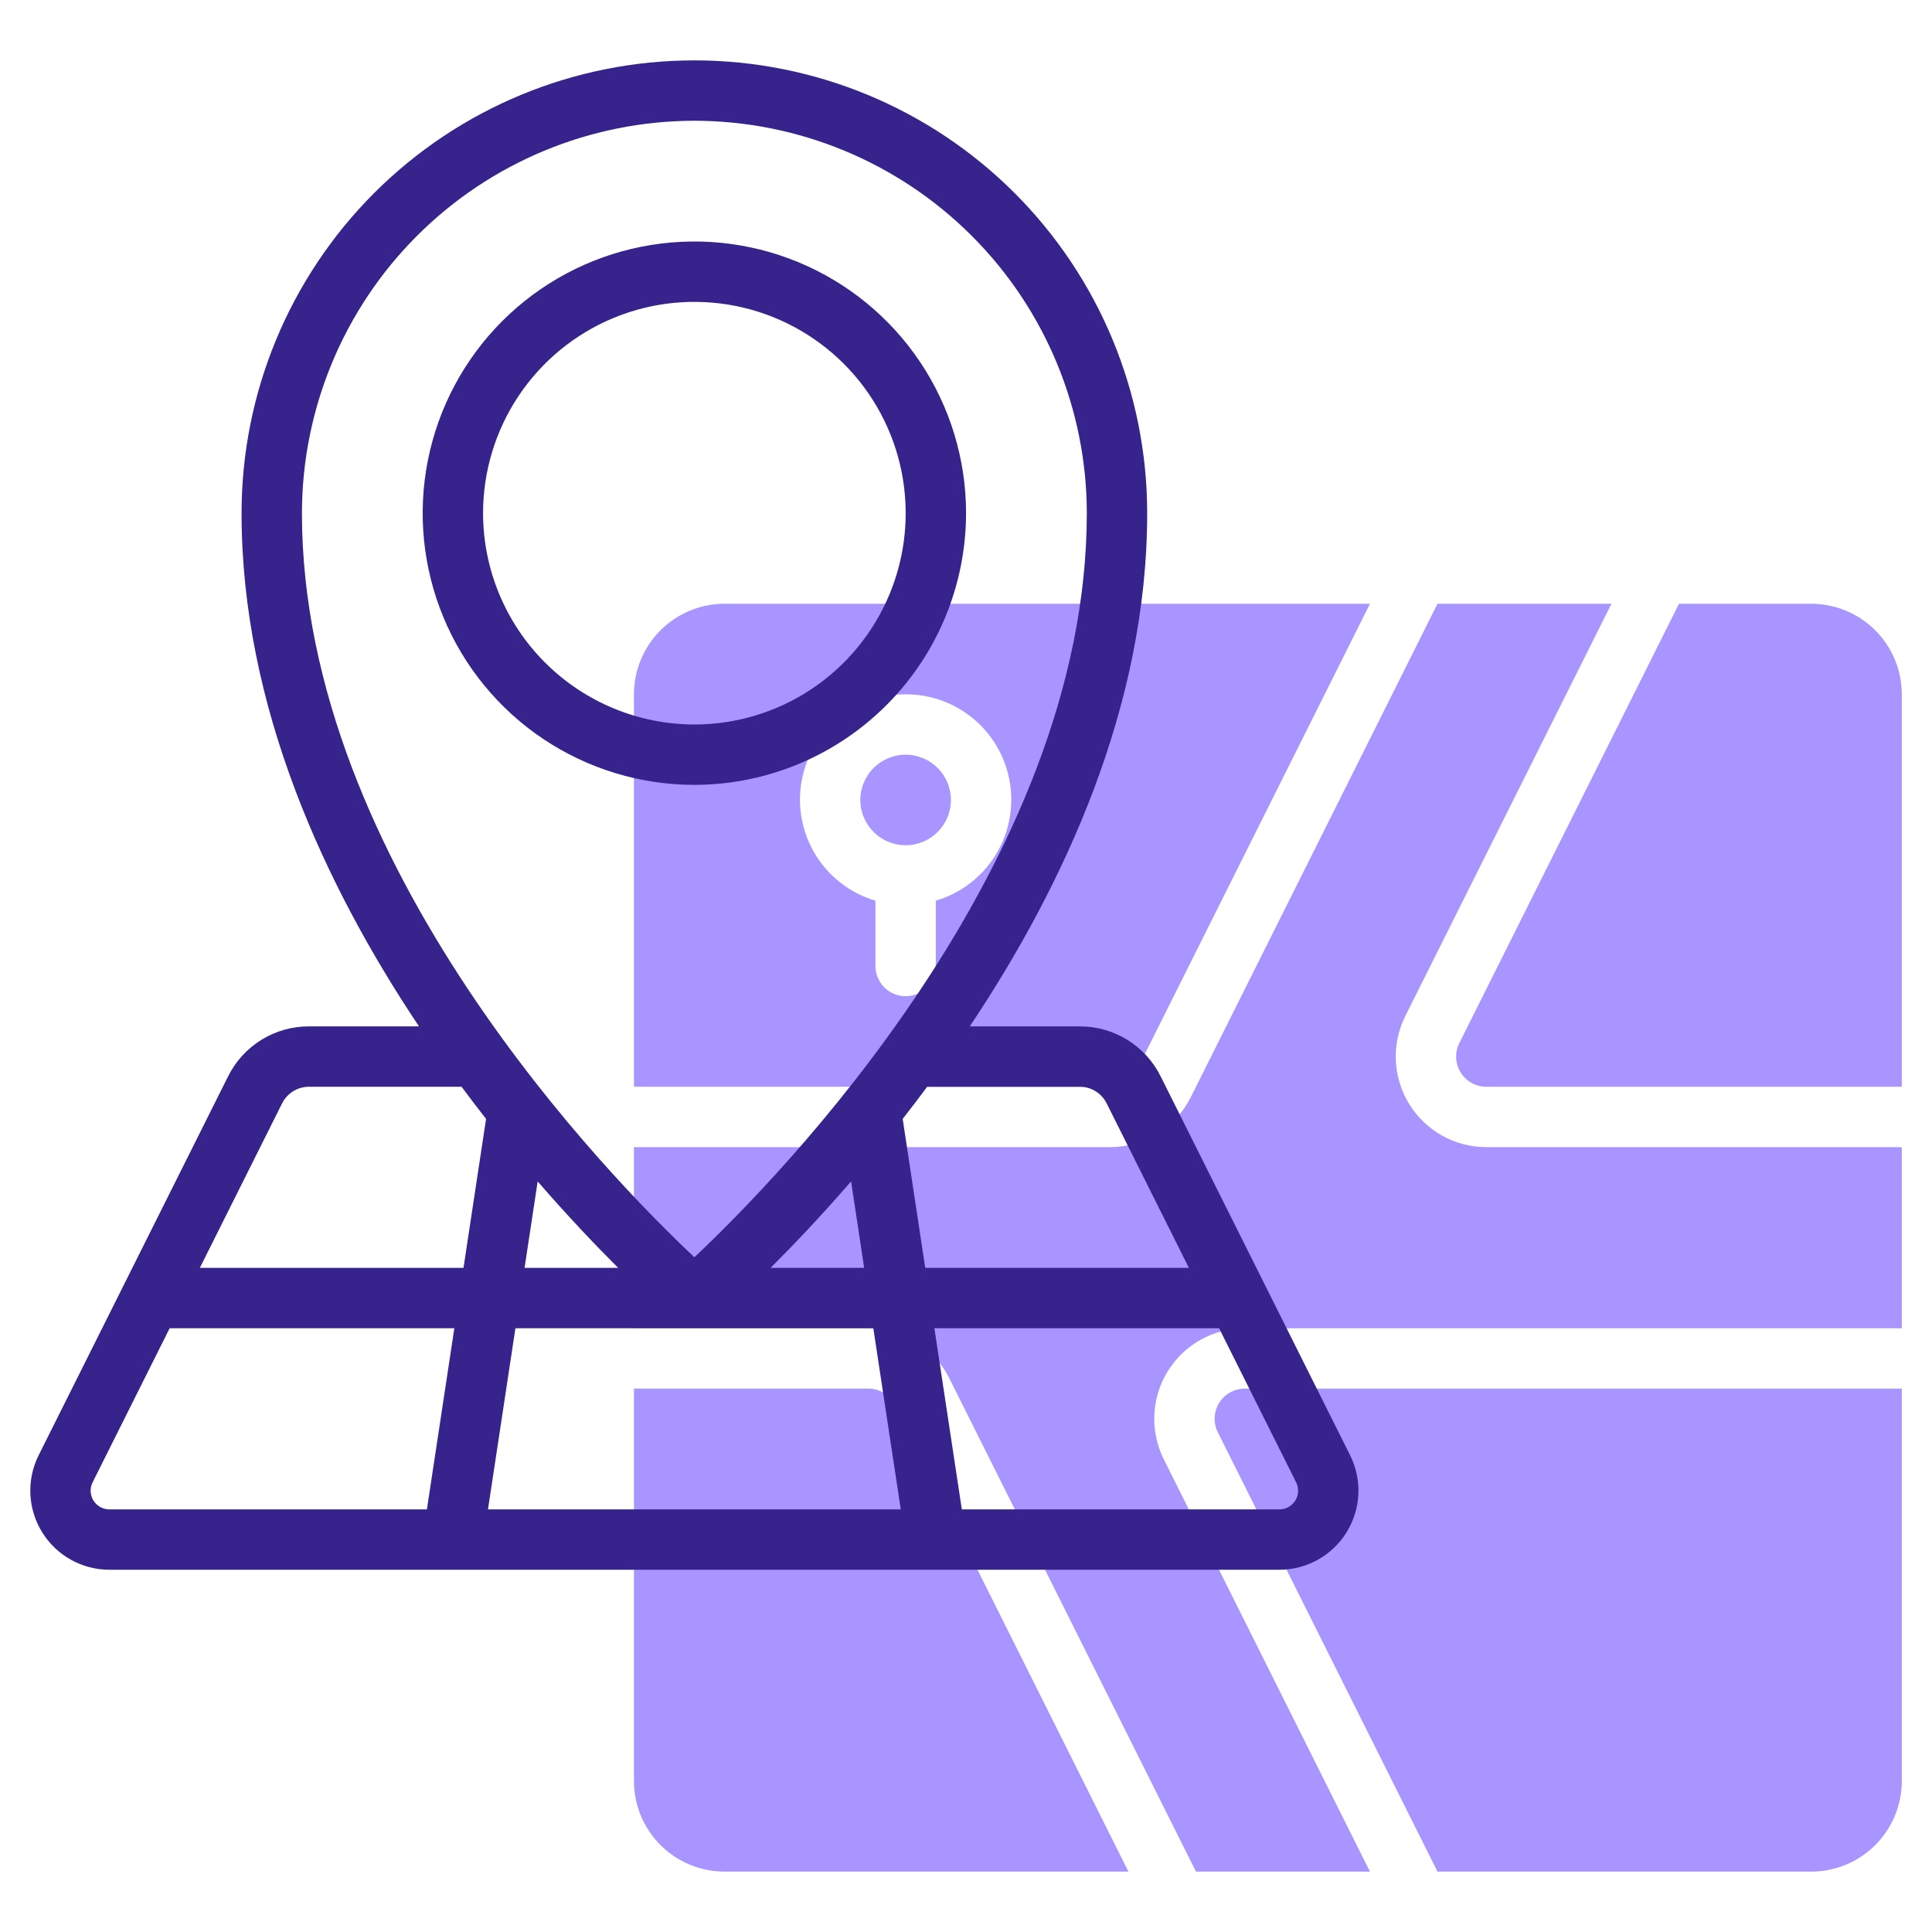
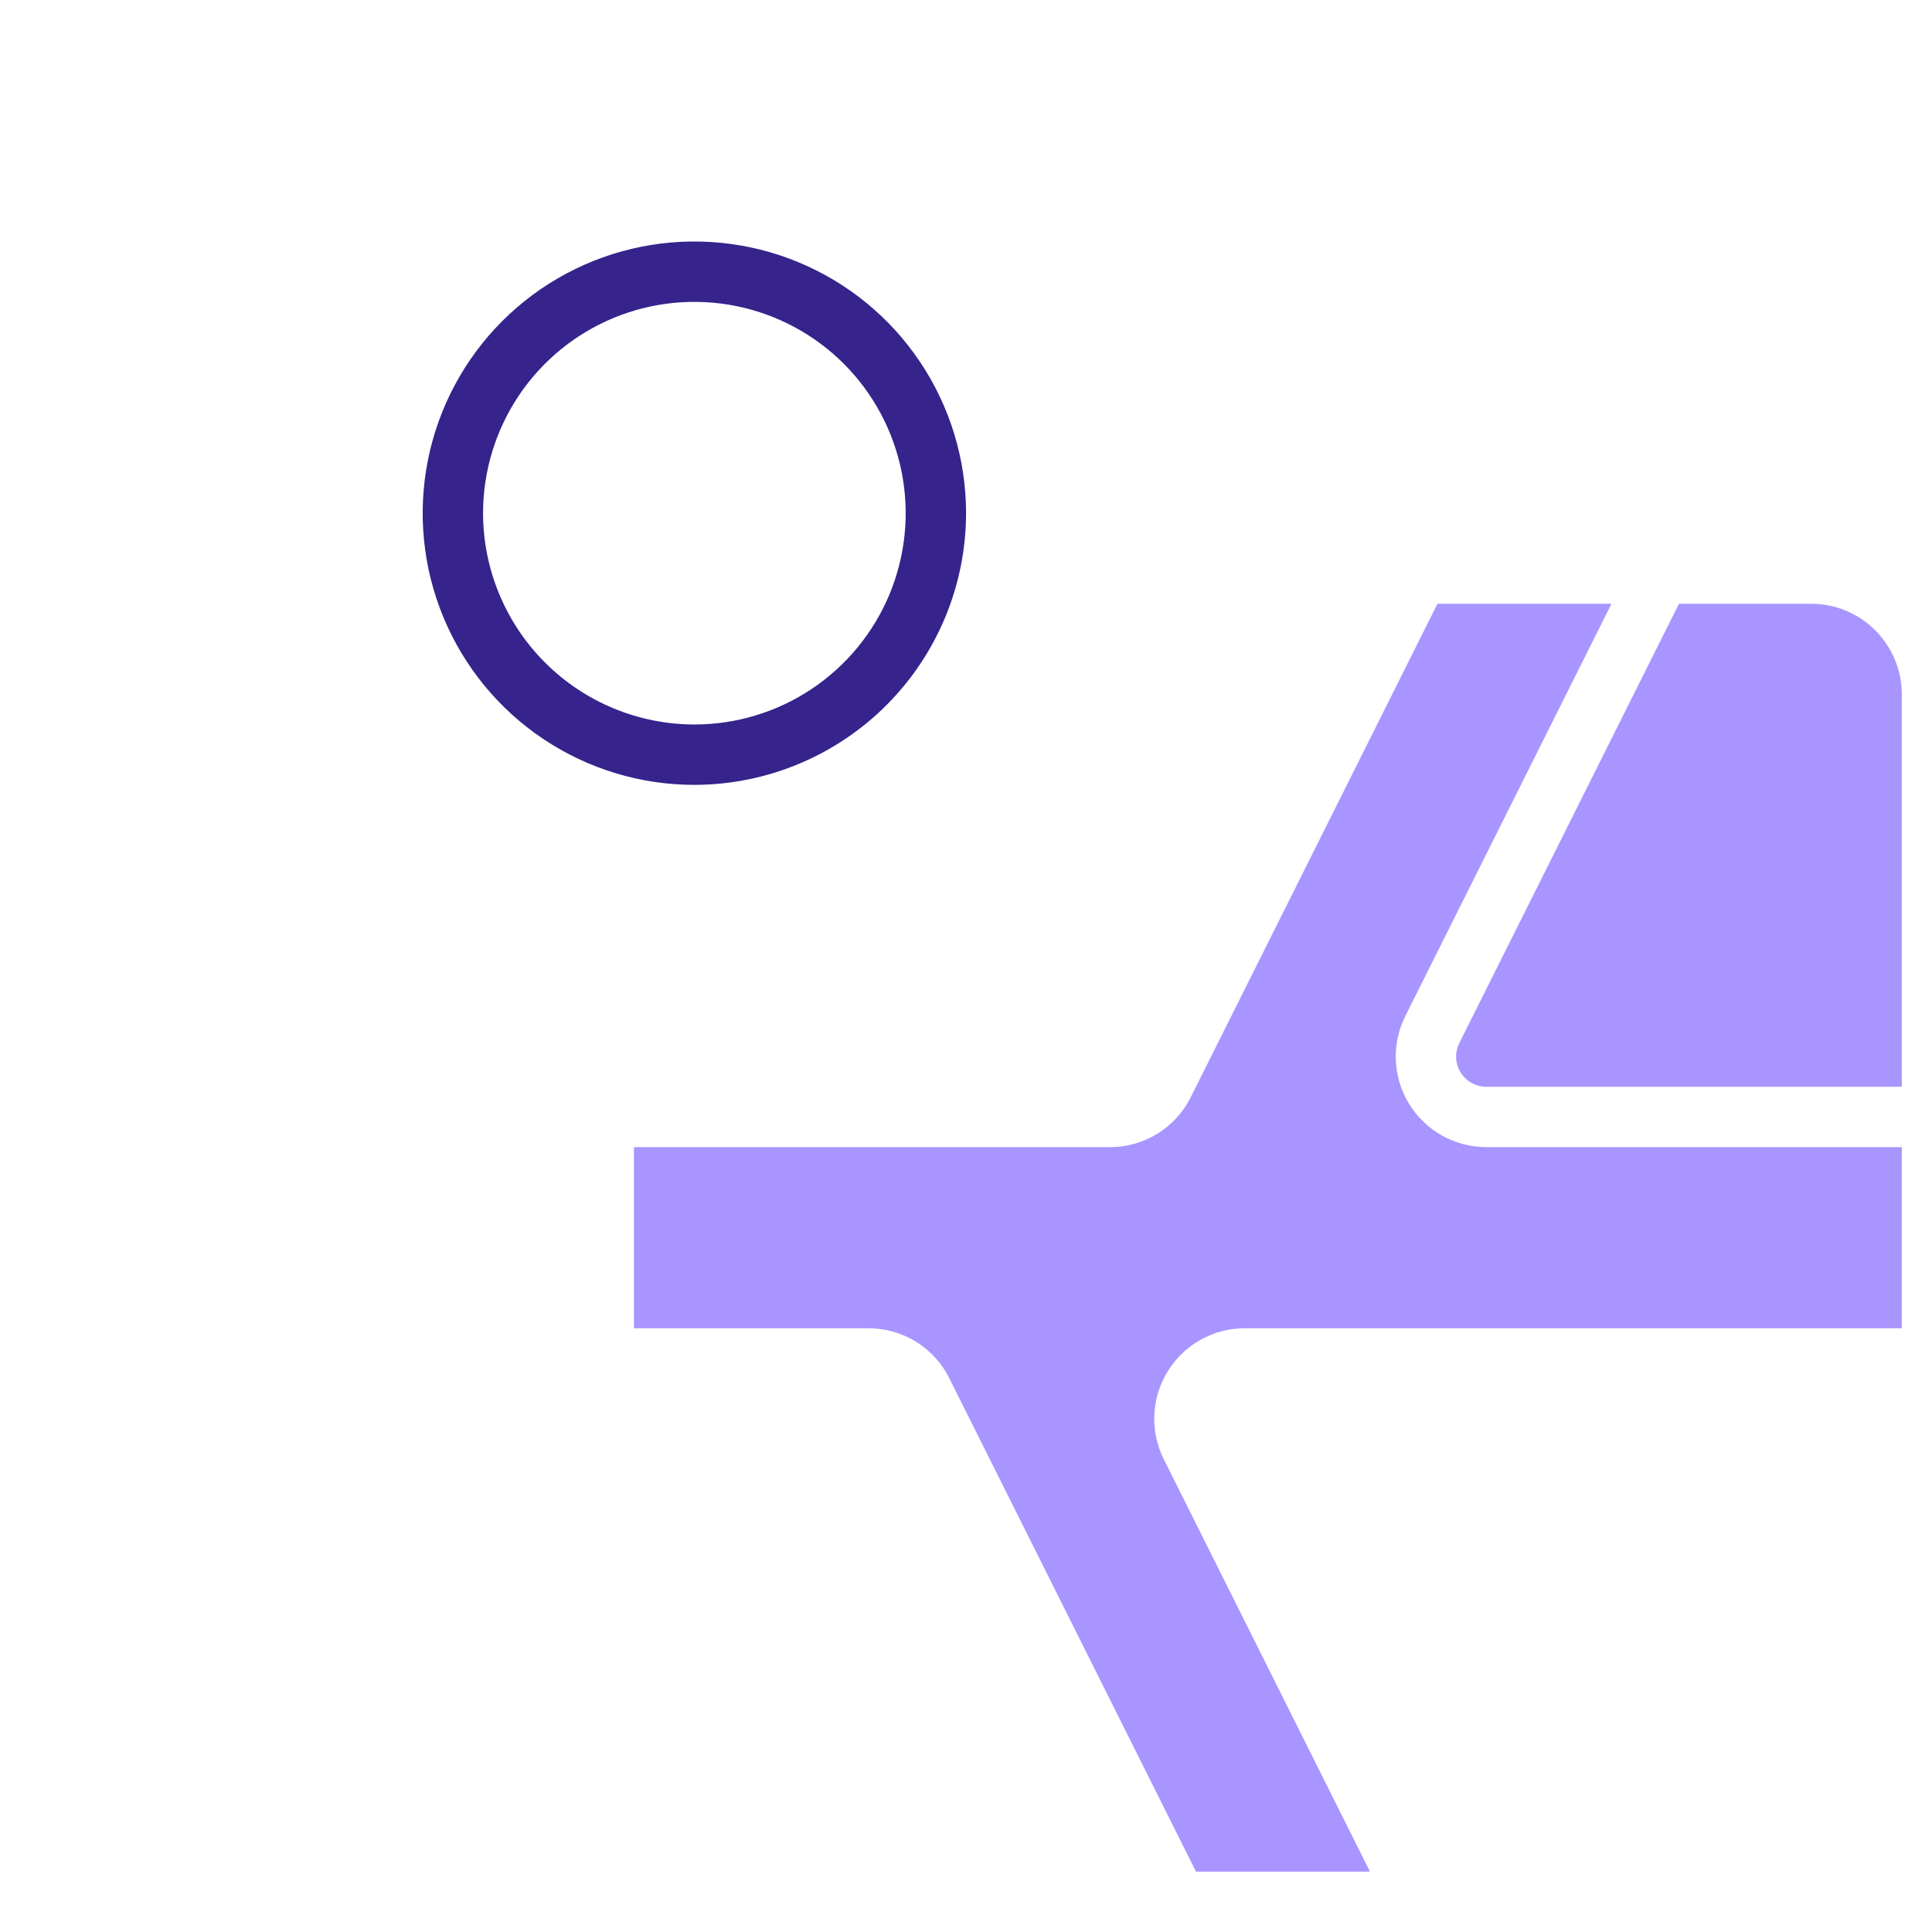
<svg xmlns="http://www.w3.org/2000/svg" width="512" height="512" viewBox="0 0 512 512" fill="none">
  <path d="M386.734 276.422C386.124 277.641 385.835 278.997 385.896 280.359C385.956 281.721 386.364 283.046 387.081 284.206C387.798 285.366 388.799 286.324 389.991 286.988C391.182 287.652 392.523 288 393.887 288H504V184C503.993 177.637 501.462 171.536 496.963 167.037C492.463 162.538 486.363 160.007 480 160H444.945L386.734 276.422Z" fill="#A995FF" />
-   <path d="M240 224C246.627 224 252 218.627 252 212C252 205.373 246.627 200 240 200C233.373 200 228 205.373 228 212C228 218.627 233.373 224 240 224Z" fill="#A995FF" />
  <path d="M329.887 352H504V304H393.887C389.796 304 385.773 302.954 382.2 300.961C378.627 298.969 375.623 296.096 373.472 292.616C371.322 289.136 370.096 285.164 369.912 281.077C369.729 276.991 370.592 272.925 372.422 269.266L427.055 160H380.943L315.578 290.734C313.597 294.73 310.535 298.09 306.742 300.435C302.948 302.78 298.573 304.015 294.113 304H168V352H230.113C234.573 351.985 238.948 353.22 242.742 355.565C246.535 357.91 249.597 361.27 251.578 365.266L316.947 496H363.055L308.422 386.734C306.592 383.075 305.728 379.009 305.912 374.923C306.096 370.836 307.321 366.864 309.472 363.384C311.623 359.904 314.627 357.031 318.2 355.039C321.773 353.046 325.796 352 329.887 352Z" fill="#A995FF" />
-   <path d="M237.266 372.422C236.605 371.09 235.585 369.97 234.321 369.189C233.057 368.407 231.599 367.995 230.113 368H168V472C168.007 478.363 170.538 484.464 175.037 488.963C179.536 493.462 185.637 495.993 192 496H299.056L237.266 372.422Z" fill="#A995FF" />
-   <path d="M329.887 368C328.523 368 327.182 368.348 325.991 369.012C324.8 369.676 323.798 370.634 323.082 371.794C322.365 372.955 321.957 374.279 321.896 375.641C321.835 377.004 322.124 378.359 322.735 379.578L380.945 496H480C486.363 495.993 492.464 493.462 496.963 488.963C501.462 484.464 503.993 478.363 504 472V368H329.887Z" fill="#A995FF" />
-   <path d="M294.113 288C295.599 288.004 297.057 287.593 298.321 286.811C299.585 286.03 300.605 284.91 301.265 283.578L363.053 160H192C185.637 160.007 179.536 162.538 175.037 167.037C170.538 171.536 168.007 177.637 168 184V288H294.113ZM240 184C246.719 183.981 253.219 186.385 258.308 190.771C263.397 195.158 266.734 201.232 267.706 207.88C268.679 214.528 267.221 221.303 263.602 226.963C259.982 232.623 254.443 236.788 248 238.694V256C248 258.122 247.157 260.157 245.657 261.657C244.157 263.157 242.122 264 240 264C237.878 264 235.843 263.157 234.343 261.657C232.843 260.157 232 258.122 232 256V238.694C225.557 236.788 220.018 232.623 216.398 226.963C212.779 221.303 211.321 214.528 212.294 207.88C213.266 201.232 216.603 195.158 221.692 190.771C226.781 186.385 233.281 183.981 240 184Z" fill="#A995FF" />
  <path d="M256.016 136C256.016 121.76 251.793 107.839 243.882 95.999C235.97 84.159 224.725 74.93 211.569 69.481C198.413 64.031 183.936 62.605 169.969 65.383C156.003 68.162 143.174 75.019 133.104 85.088C123.035 95.158 116.177 107.987 113.399 121.954C110.621 135.92 112.047 150.397 117.497 163.553C122.946 176.71 132.175 187.954 144.015 195.866C155.855 203.777 169.776 208 184.016 208C203.105 207.978 221.405 200.385 234.903 186.887C248.401 173.389 255.994 155.089 256.016 136ZM128.016 136C128.016 124.924 131.3 114.097 137.454 104.888C143.607 95.679 152.353 88.501 162.586 84.263C172.818 80.024 184.078 78.915 194.941 81.076C205.804 83.237 215.782 88.57 223.614 96.402C231.446 104.234 236.779 114.212 238.94 125.075C241.101 135.938 239.992 147.198 235.753 157.43C231.515 167.663 224.337 176.409 215.128 182.562C205.919 188.716 195.092 192 184.016 192C169.169 191.983 154.935 186.078 144.436 175.58C133.938 165.081 128.033 150.847 128.016 136Z" fill="#36238C" />
-   <path d="M357.805 385.688L307.594 285.266C305.612 281.27 302.551 277.91 298.757 275.565C294.963 273.22 290.589 271.985 286.129 272H256.999C281.855 234.804 304.016 187.297 304.016 136C304.016 104.174 291.373 73.652 268.869 51.147C246.365 28.643 215.842 16 184.016 16C152.19 16 121.668 28.643 99.163 51.147C76.659 73.652 64.016 104.174 64.016 136C64.016 187.297 86.177 234.804 111.033 272H81.902C77.443 271.985 73.068 273.221 69.274 275.565C65.48 277.91 62.419 281.27 60.438 285.266L10.227 385.688C8.637 388.882 7.888 392.429 8.052 395.993C8.216 399.557 9.286 403.02 11.162 406.055C13.038 409.09 15.657 411.596 18.771 413.337C21.886 415.077 25.393 415.994 28.961 416H339.07C342.638 415.994 346.146 415.077 349.26 413.337C352.375 411.597 354.994 409.09 356.87 406.055C358.746 403.02 359.816 399.557 359.98 395.993C360.143 392.429 359.395 388.882 357.805 385.688ZM286.129 288C287.615 287.995 289.073 288.407 290.337 289.189C291.601 289.97 292.621 291.09 293.281 292.422L315.07 336H245.2L239.22 296.52C241.376 293.77 243.541 290.93 245.715 288H286.129ZM163.823 336H139.015L142.486 313.094C150.483 322.312 157.836 330.034 163.823 336ZM231.44 352L238.712 400H129.319L136.591 352H231.44ZM204.208 336C210.196 330.034 217.548 322.312 225.546 313.094L229.016 336H204.208ZM184.016 32C211.589 32.031 238.024 42.997 257.521 62.495C277.019 81.992 287.986 108.427 288.016 136C288.016 229.277 205.758 312.75 184.016 333.18C162.274 312.75 80.016 229.277 80.016 136C80.047 108.427 91.014 81.992 110.511 62.495C130.008 42.998 156.443 32.031 184.016 32ZM74.75 292.422C75.41 291.09 76.43 289.97 77.694 289.189C78.959 288.407 80.416 287.995 81.902 288H122.317C124.489 290.923 126.654 293.763 128.812 296.52L122.832 336H52.961L74.75 292.422ZM24.539 392.844L44.961 352H120.407L113.136 400H28.961C28.119 399.998 27.291 399.782 26.556 399.371C25.82 398.96 25.202 398.368 24.759 397.652C24.317 396.935 24.064 396.118 24.026 395.276C23.987 394.435 24.164 393.598 24.539 392.844ZM339.07 400H254.896L247.624 352H323.07L343.492 392.844C343.868 393.598 344.045 394.435 344.006 395.276C343.968 396.118 343.715 396.936 343.272 397.652C342.829 398.369 342.211 398.96 341.476 399.371C340.741 399.782 339.913 399.998 339.07 400Z" fill="#36238C" />
</svg>